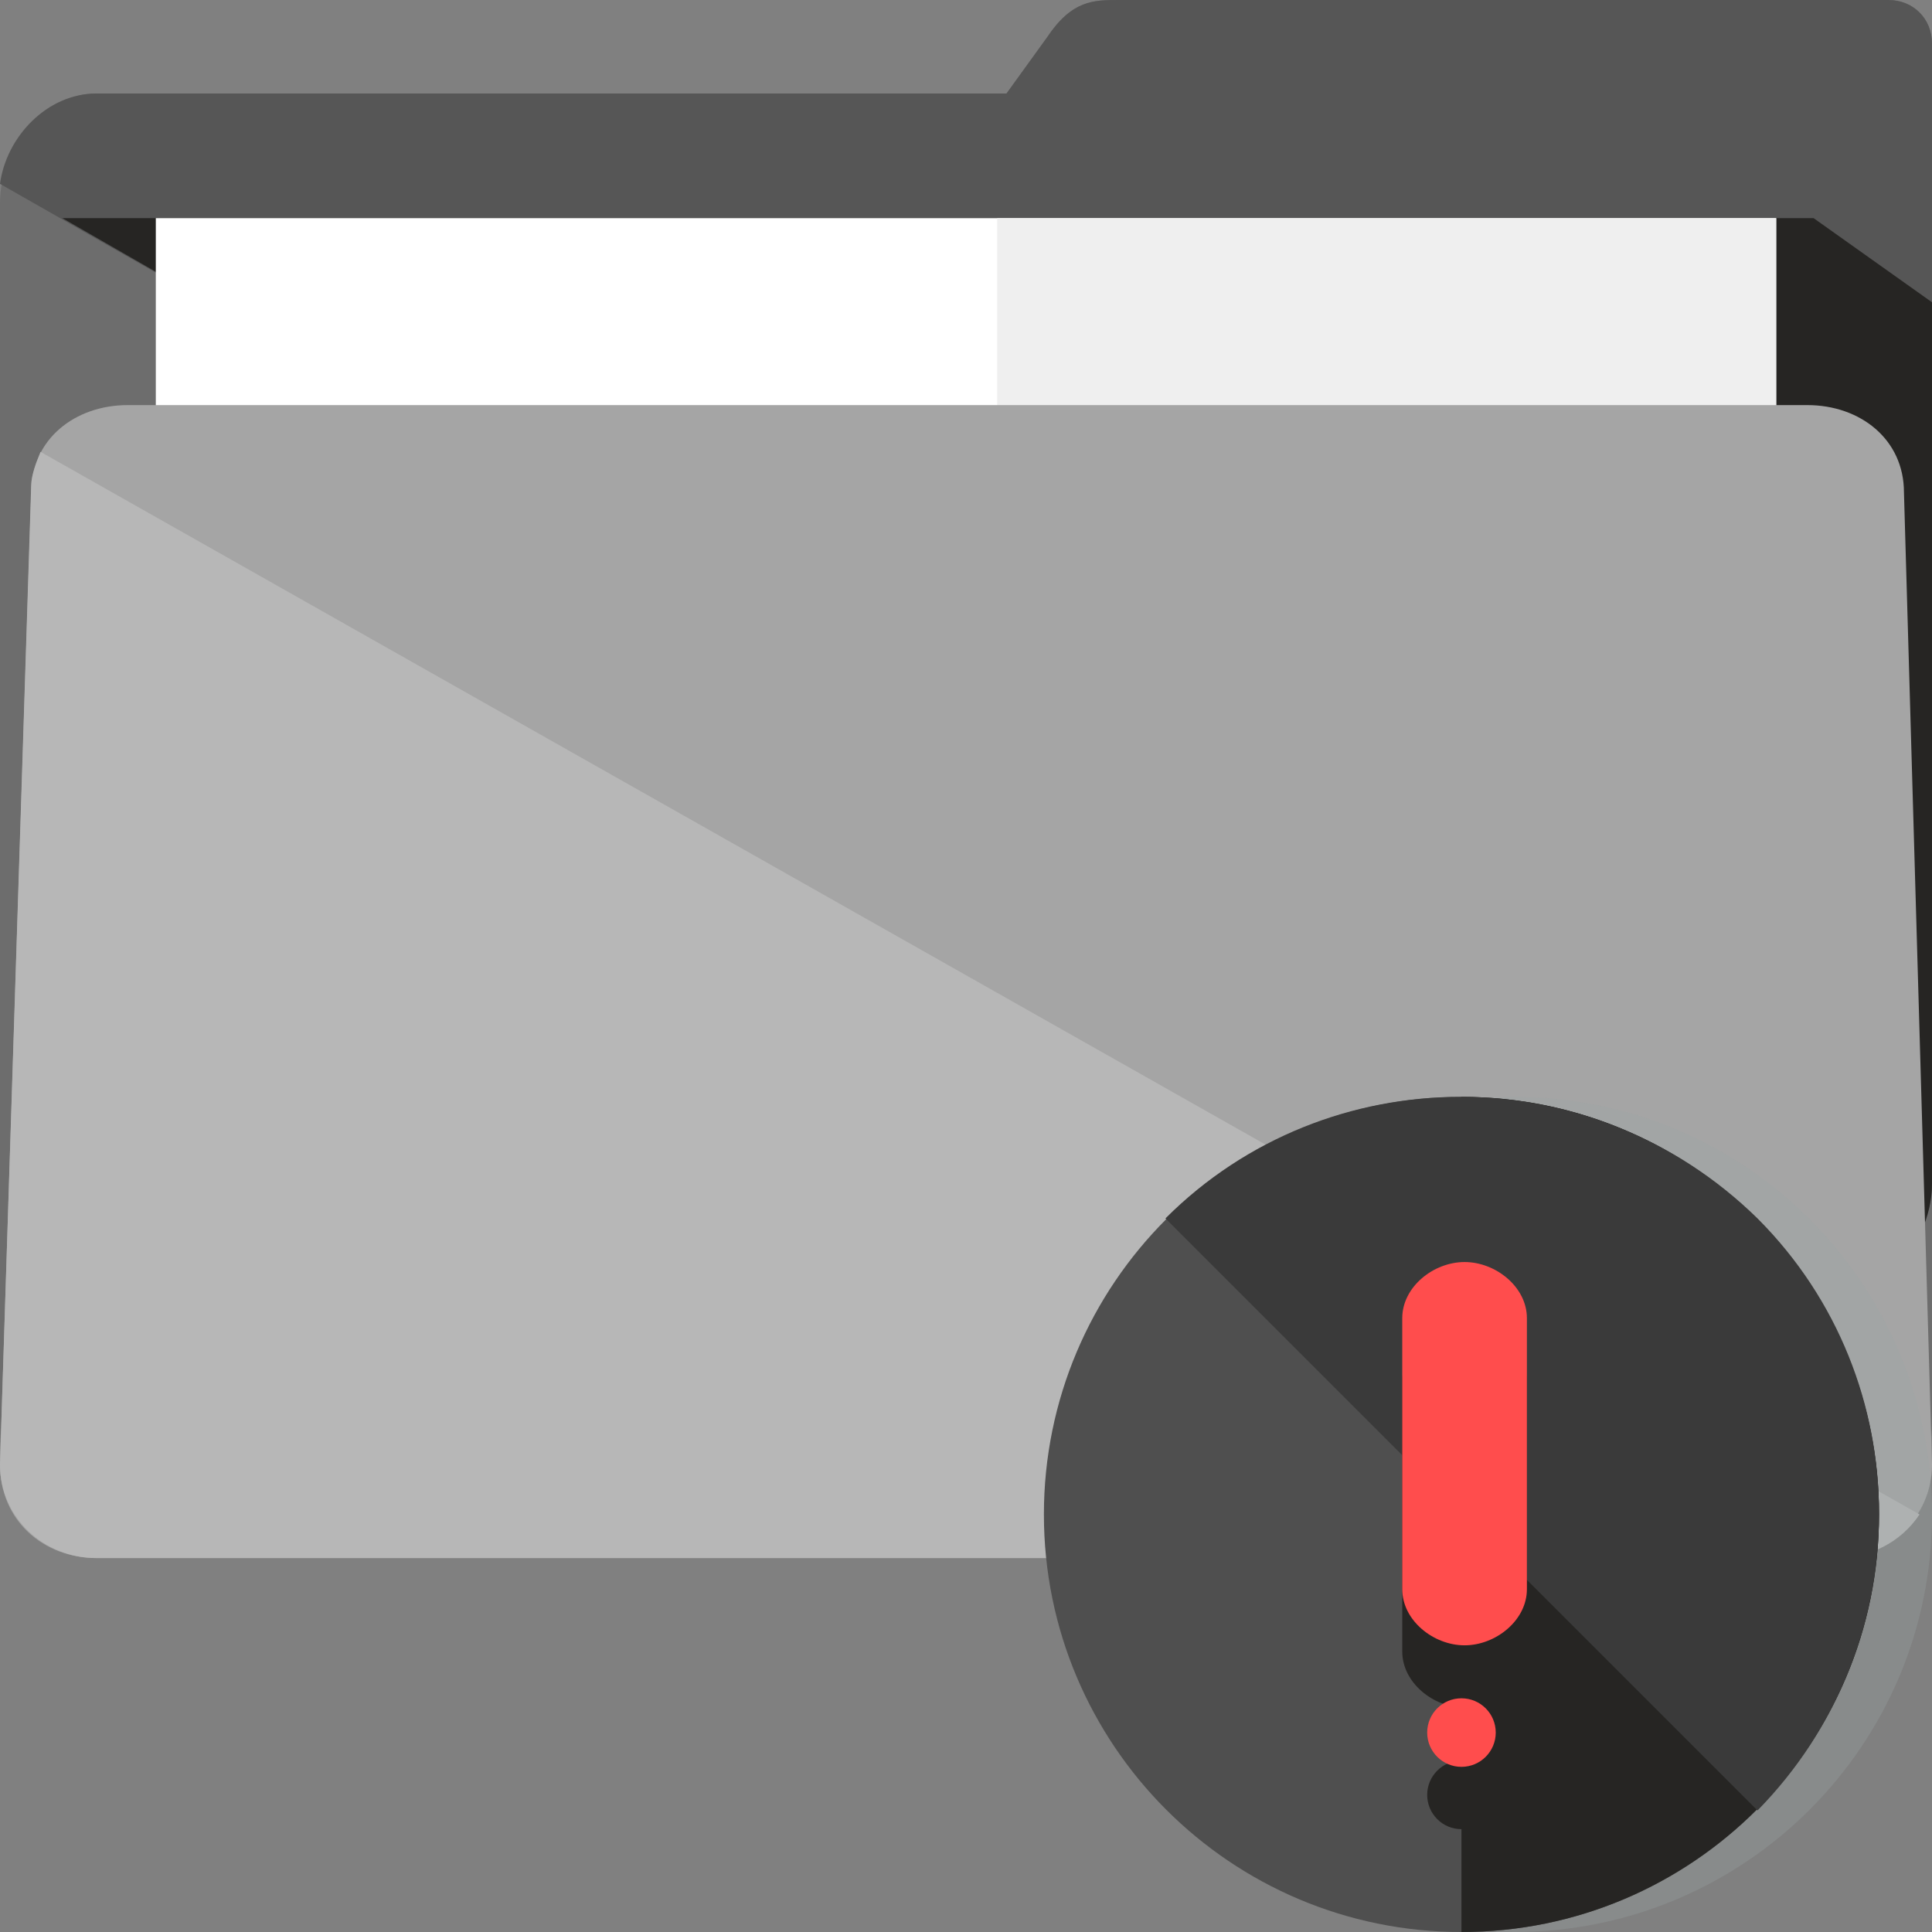
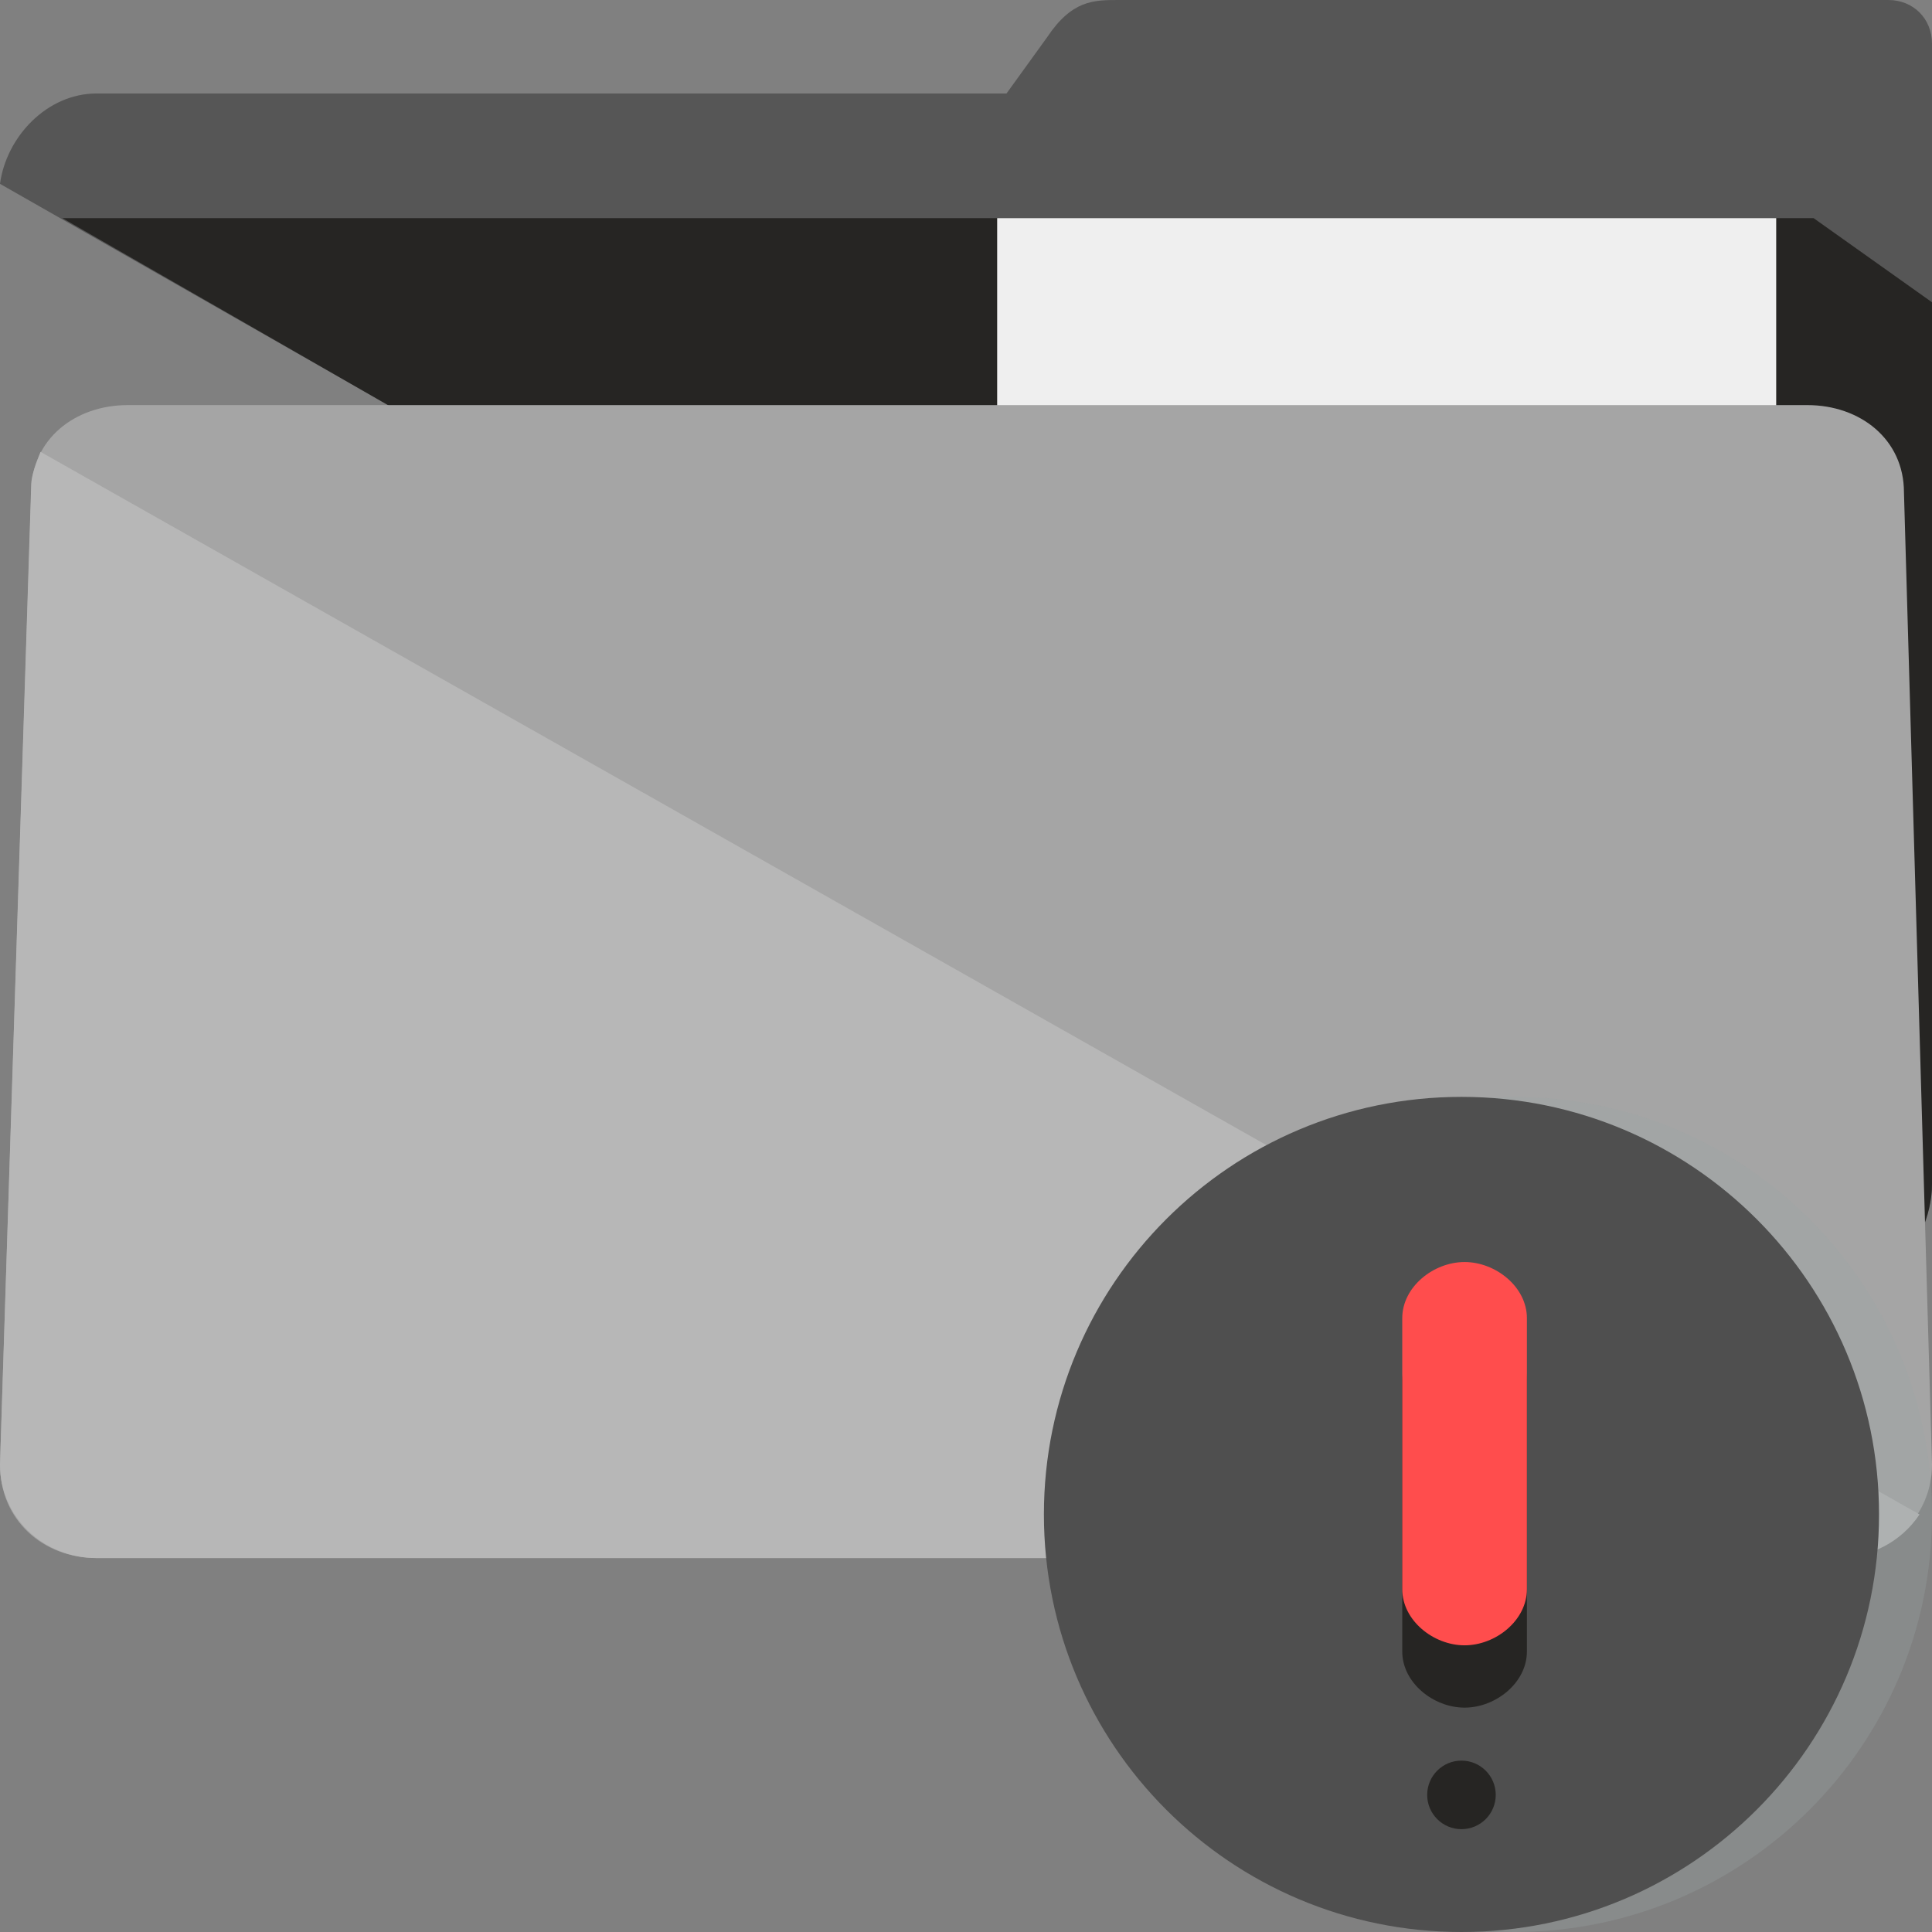
<svg xmlns="http://www.w3.org/2000/svg" version="1.1" id="Layer_1" viewBox="0 0 496 496" xml:space="preserve">
  <rect x="0" y="0" width="496" height="496" fill="#808080" stroke="none" />
-   <path style="fill:#6D6D6D;" d="M484.8,0H287.2c-6.4,0-12,0-18.4,9.6L258.4,24H24.8C11.2,24,0,38.4,0,52v314.4   C0,380,11.2,392,24.8,392h446.4c13.6,0,24.8-12,24.8-26.4V122.4V52V11.2C496,4.8,491.2,0,484.8,0z" />
  <path style="fill:#565656;" d="M485.6,324c6.4-4,10.4-12,10.4-20V122.4V52V11.2C496,4.8,491.2,0,484.8,0H287.2c-6.4,0-12,0-18.4,9.6   L258.4,24H24.8C12,24,1.6,35.2,0,47.2L485.6,324z" />
  <path style="fill:#262523;" d="M16,56l469.6,269.6c6.4-4,10.4-13.6,10.4-21.6V122.4V77.6L465.6,56H16z" />
-   <rect x="40" y="56" style="fill:#FFFFFF;" width="416" height="304" />
  <rect x="256" y="56" style="fill:#EFEFEF;" width="200" height="304" />
  <path style="fill:#A5A5A5;" d="M496,376c0,13.6-11.2,24-24.8,24H24.8C11.2,400,0,390.4,0,376l8-249.6C8,112.8,19.2,104,32.8,104H464   c13.6,0,24.8,8.8,24.8,22.4L496,376z" />
  <path style="fill:#B7B7B7;" d="M492.8,388.8L10.4,116c-0.8,2.4-2.4,5.6-2.4,8.8L0,376c0,13.6,11.2,24,24.8,24h446.4   C480,400,488,396,492.8,388.8z" />
  <path style="opacity:0.3;fill:#9AA5A4;enable-background:new    ;" d="M496,388.8C496,448,448,496,388.8,496s-107.2-48-107.2-107.2   s48-107.2,107.2-107.2C448,281.6,496,329.6,496,388.8z" />
  <path style="fill:#4F4F4F;" d="M482.4,388.8c0,59.2-48,107.2-107.2,107.2S268,448,268,388.8s48-107.2,107.2-107.2   C434.4,281.6,482.4,329.6,482.4,388.8z" />
-   <path style="fill:#262523;" d="M375.2,281.6c59.2,0,107.2,48,107.2,107.2S434.4,496,375.2,496" />
-   <path style="fill:#3A3A3A;" d="M299.2,312.8c41.6-41.6,109.6-41.6,152,0c41.6,41.6,41.6,109.6,0,152" />
  <g>
    <path style="fill:#262523;" d="M392,424c0,8-8,14.4-16,14.4l0,0c-8,0-16-6.4-16-14.4v-69.6c0-8,8-14.4,16-14.4l0,0    c8,0,16,6.4,16,14.4V424z" />
    <circle style="fill:#262523;" cx="375.2" cy="460.8" r="8.8" />
  </g>
  <g>
    <path style="fill:#FF4D4D;" d="M392,408c0,8-8,14.4-16,14.4l0,0c-8,0-16-6.4-16-14.4v-69.6c0-8,8-14.4,16-14.4l0,0    c8,0,16,6.4,16,14.4V408z" />
-     <circle style="fill:#FF4D4D;" cx="375.2" cy="444.8" r="8.8" />
  </g>
</svg>